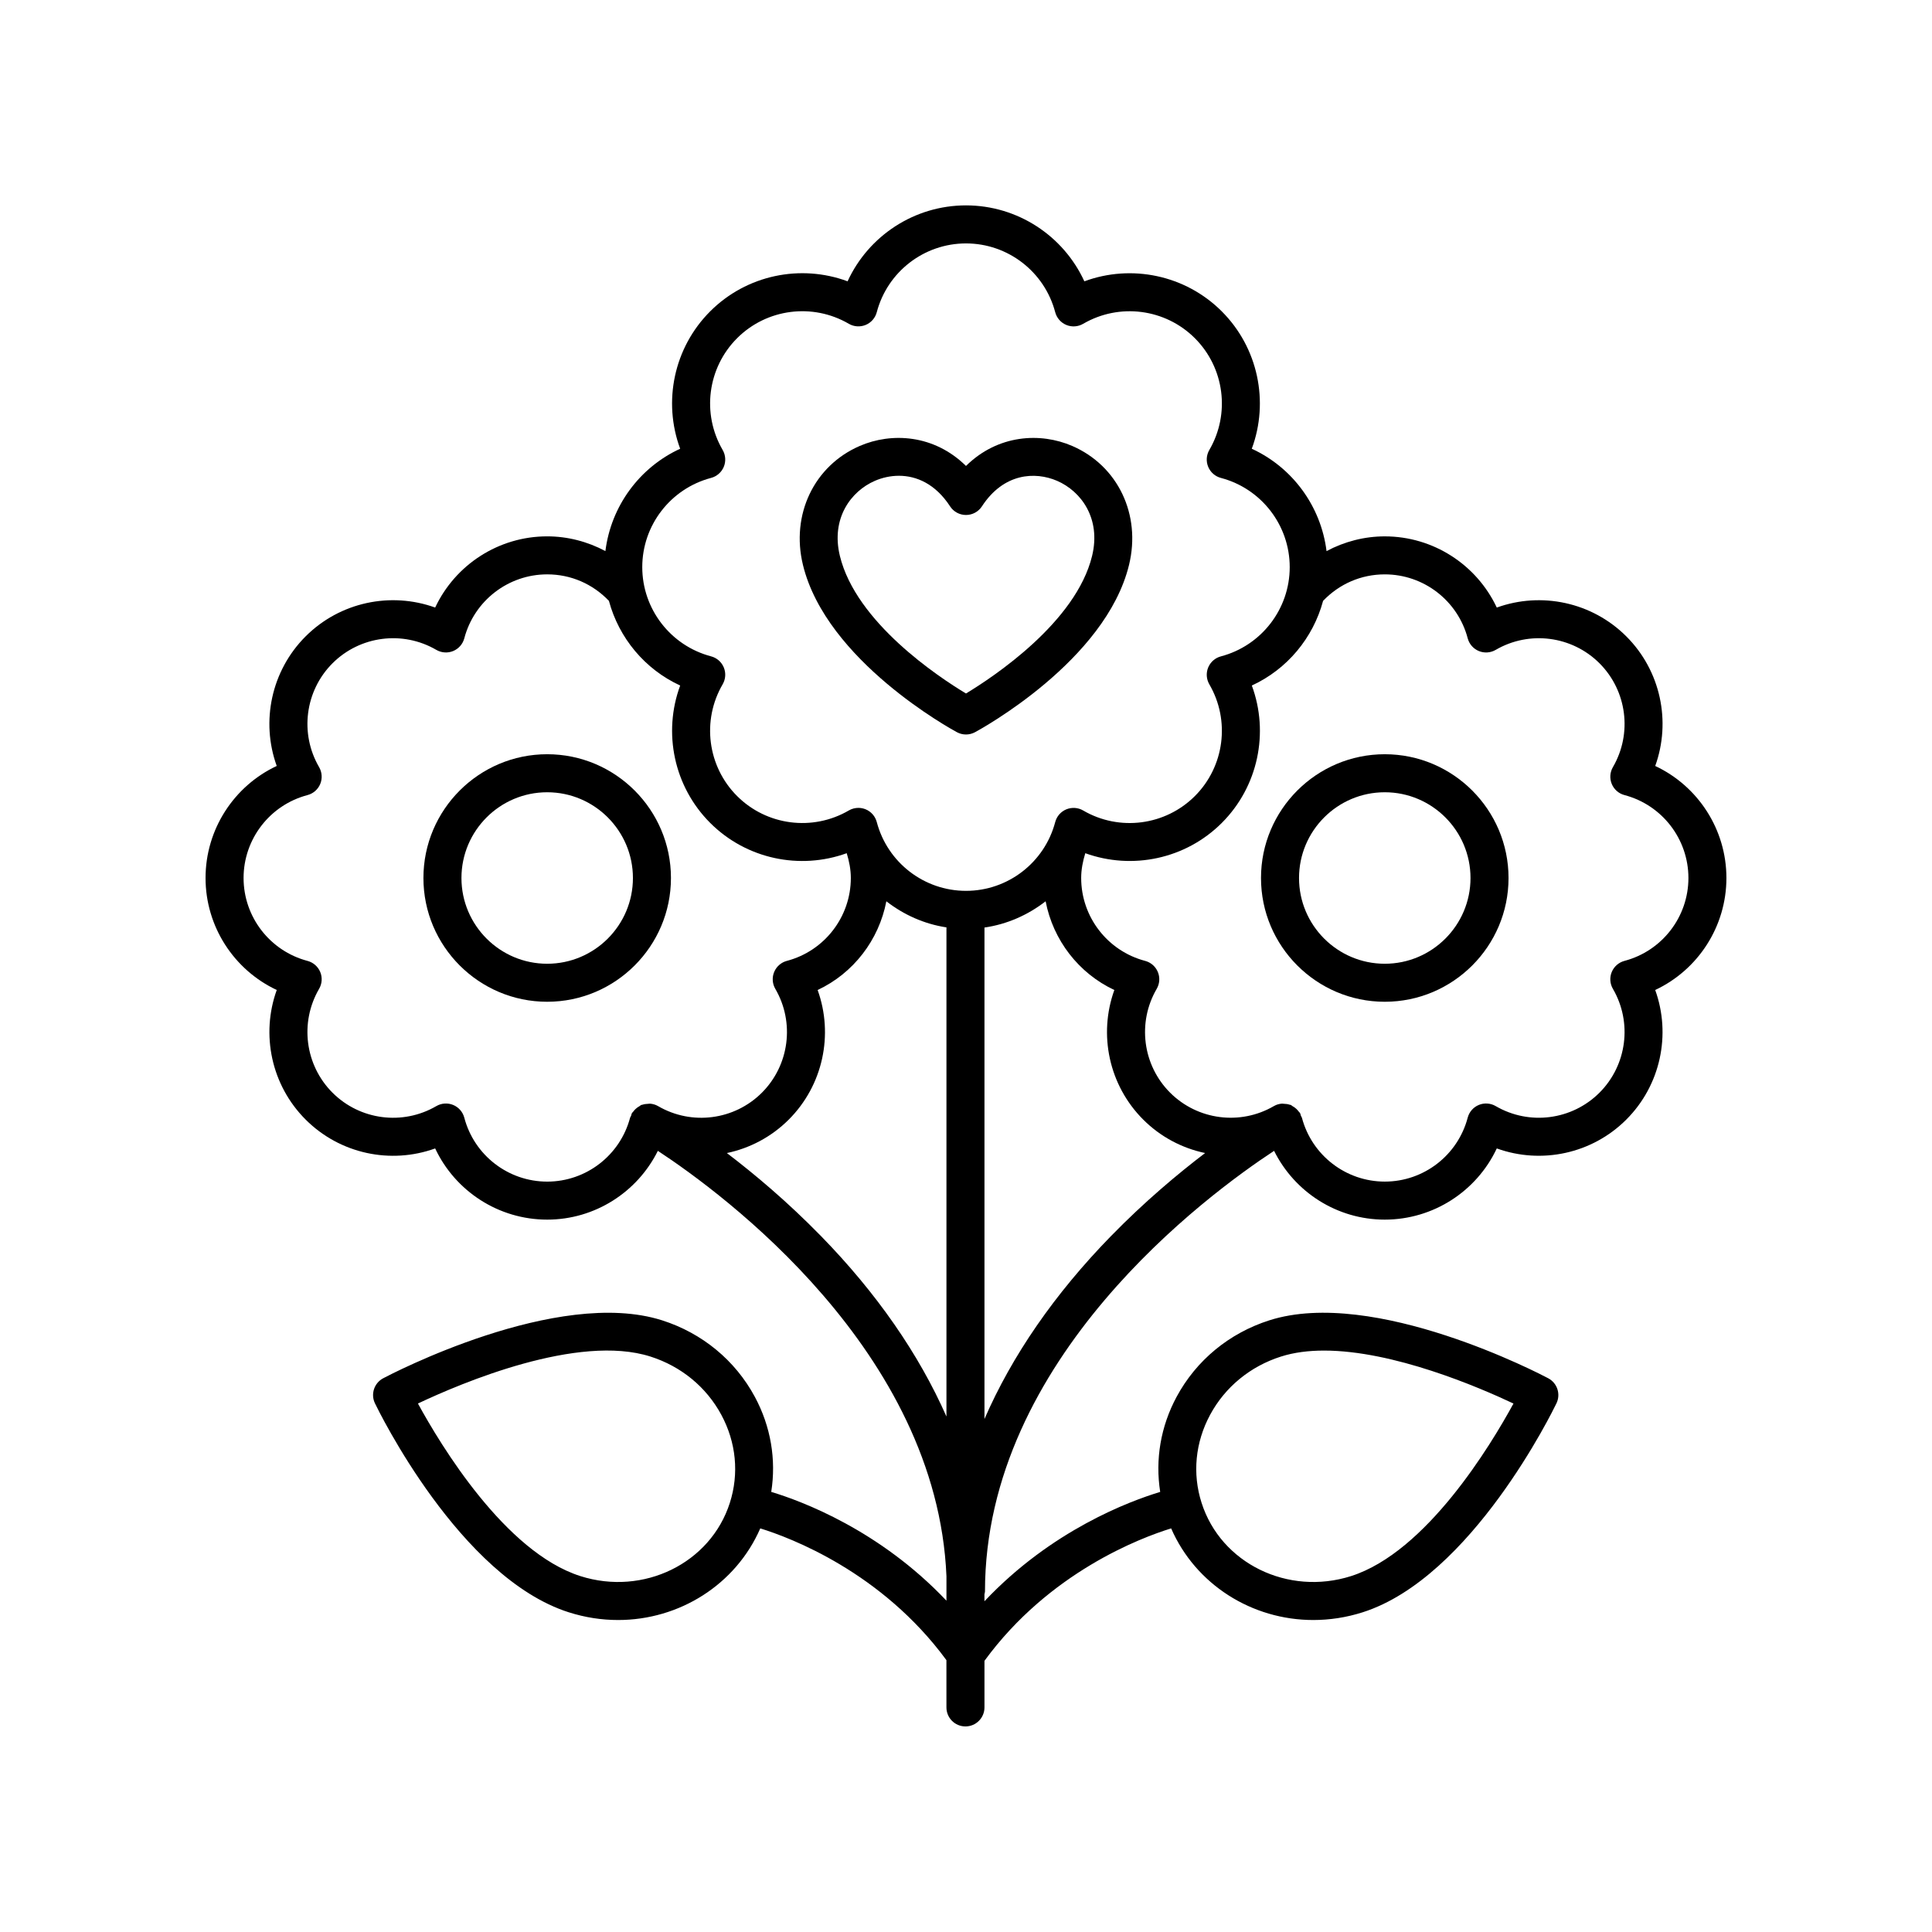
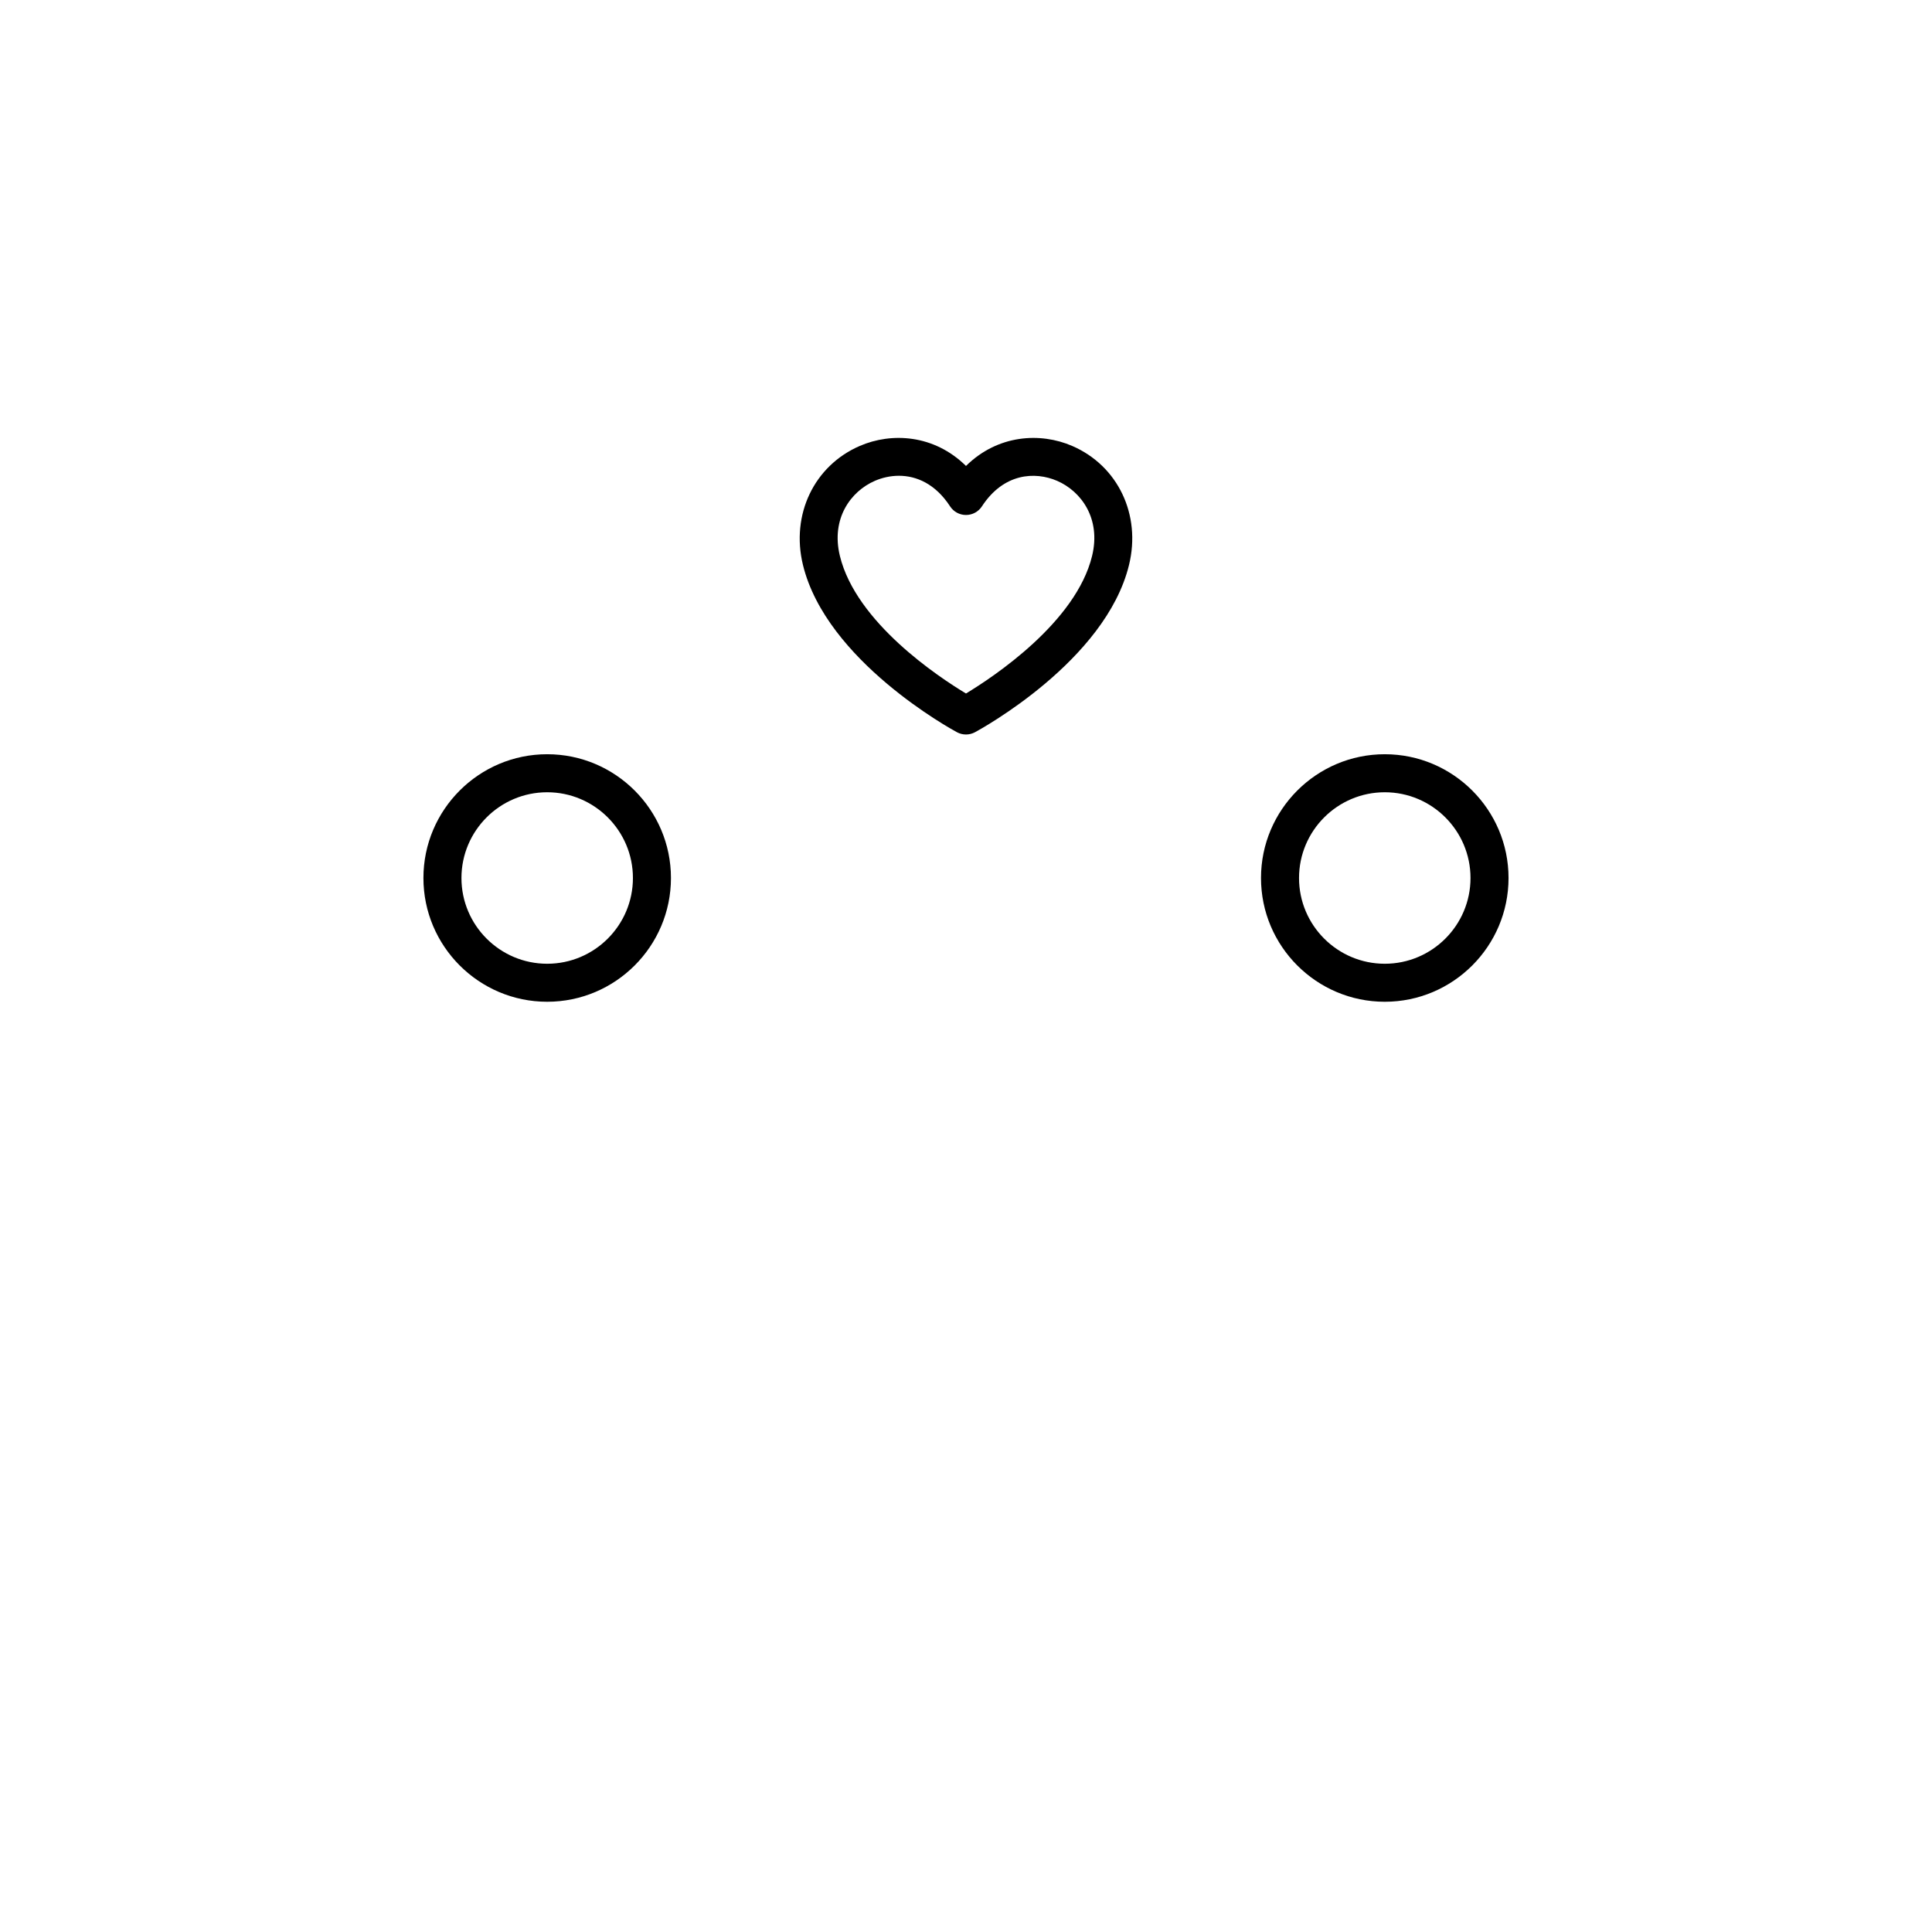
<svg xmlns="http://www.w3.org/2000/svg" fill="#000000" width="800px" height="800px" version="1.1" viewBox="144 144 512 512">
  <g>
-     <path d="m582.65 346.99c4.258-11.793 1.449-25.238-7.652-34.336-9.102-9.102-22.543-11.898-34.336-7.644-5.324-11.344-16.82-18.867-29.684-18.867-5.426 0-10.719 1.391-15.43 3.906-1.477-11.875-9-22.156-19.812-27.125 4.621-12.477 1.691-26.77-7.957-36.414s-23.941-12.562-36.414-7.957c-5.547-12.09-17.723-20.125-31.367-20.125s-25.824 8.035-31.375 20.121c-12.477-4.621-26.766-1.691-36.414 7.957-9.648 9.645-12.578 23.938-7.957 36.414-10.812 4.969-18.336 15.246-19.812 27.125-4.711-2.516-10.004-3.906-15.43-3.906-12.867 0-24.359 7.523-29.684 18.867-11.797-4.254-25.234-1.453-34.336 7.644-9.098 9.098-11.91 22.543-7.652 34.336-11.344 5.324-18.863 16.824-18.863 29.688 0 12.867 7.523 24.359 18.867 29.684-4.254 11.793-1.445 25.238 7.652 34.336 9.098 9.102 22.547 11.918 34.332 7.652 5.328 11.344 16.82 18.867 29.688 18.867 12.613 0 23.871-7.254 29.328-18.227 17.297 11.363 73.977 53.094 76.48 112.74v6.473c-17.766-18.762-38.426-26.418-46.434-28.832 1.348-8.559-0.105-17.32-4.356-25.211-5.215-9.672-13.941-16.863-24.574-20.258-27.781-8.832-72.039 14.367-73.91 15.359-2.387 1.266-3.352 4.191-2.18 6.633 0.906 1.879 22.473 46.168 51.359 55.383l-0.004-0.004c4.352 1.391 8.758 2.051 13.086 2.051 16.223 0 31.164-9.363 37.672-24.281 8.008 2.469 32.195 11.574 49.332 34.918l0.004 12.523c0 2.785 2.254 5.039 5.039 5.039 2.781 0 5.039-2.254 5.039-5.039v-12.344c17.145-23.484 41.445-32.625 49.473-35.098 6.508 14.918 21.449 24.281 37.672 24.281 4.324 0 8.734-0.66 13.082-2.047 28.887-9.215 50.453-53.504 51.359-55.383 1.172-2.441 0.211-5.367-2.18-6.633-1.871-1-46.141-24.203-73.906-15.359-10.633 3.394-19.359 10.586-24.574 20.262-4.25 7.887-5.699 16.652-4.356 25.211-8.027 2.422-28.777 10.109-46.574 28.98v-1.871c0.035-0.238 0.141-0.449 0.141-0.695 0-61.82 58.934-105.18 76.617-116.8 5.457 10.973 16.715 18.227 29.328 18.227 12.867 0 24.359-7.523 29.688-18.867 11.785 4.254 25.234 1.453 34.332-7.652 9.098-9.098 11.906-22.543 7.652-34.336 11.348-5.324 18.871-16.816 18.871-29.684 0-12.863-7.523-24.363-18.871-29.684zm-245.23 195.27c-5.125 16.051-22.918 24.738-39.629 19.418 0-0.004 0-0.004-0.004-0.004-19.914-6.352-37.008-34.688-43.027-45.727 11.504-5.441 42.453-18.578 61.637-12.441 8.129 2.594 14.793 8.074 18.762 15.434 3.934 7.301 4.738 15.586 2.262 23.32zm127.27-23.32c3.969-7.359 10.629-12.84 18.766-15.434 3.481-1.113 7.356-1.59 11.434-1.59 18.336 0 40.785 9.594 50.199 14.035-6.012 11.039-23.078 39.359-43.027 45.723-0.004 0-0.004 0-0.004 0.004-16.727 5.32-34.508-3.371-39.629-19.418-2.477-7.734-1.672-16.02 2.262-23.32zm-132.25-248.29c1.523-0.398 2.766-1.492 3.371-2.941 0.602-1.457 0.488-3.106-0.301-4.469-5.59-9.594-4.016-21.766 3.824-29.609 7.836-7.844 20.016-9.422 29.613-3.824 1.359 0.793 3.008 0.898 4.465 0.301 1.453-0.602 2.543-1.852 2.941-3.371 2.828-10.734 12.551-18.23 23.645-18.23s20.812 7.5 23.645 18.234c0.402 1.52 1.488 2.769 2.941 3.371 1.453 0.602 3.109 0.492 4.465-0.301 9.594-5.594 21.77-4.019 29.613 3.824s9.414 20.016 3.824 29.609c-0.793 1.363-0.906 3.012-0.301 4.469 0.602 1.453 1.848 2.543 3.371 2.941 10.734 2.832 18.234 12.555 18.234 23.645 0 11.09-7.5 20.812-18.234 23.645-1.523 0.398-2.766 1.492-3.371 2.941-0.602 1.457-0.488 3.106 0.301 4.469 5.59 9.594 4.016 21.766-3.824 29.609-7.844 7.836-20.02 9.418-29.613 3.824-1.355-0.793-3.012-0.898-4.465-0.301-1.453 0.602-2.543 1.852-2.941 3.371-2.832 10.73-12.555 18.227-23.645 18.227-11.094 0-20.812-7.5-23.645-18.234-0.402-1.52-1.488-2.769-2.941-3.371-0.621-0.254-1.273-0.383-1.93-0.383-0.879 0-1.758 0.23-2.535 0.684-9.598 5.594-21.77 4.019-29.613-3.824s-9.414-20.016-3.824-29.609c0.793-1.363 0.906-3.012 0.301-4.469-0.602-1.453-1.848-2.543-3.371-2.941-10.734-2.832-18.234-12.555-18.234-23.645 0-11.086 7.5-20.809 18.234-23.641zm-43.43 186.49c-10.305 0-19.34-6.965-21.969-16.945-0.402-1.52-1.488-2.769-2.941-3.371-1.453-0.602-3.109-0.488-4.465 0.301-8.922 5.199-20.23 3.734-27.52-3.551-7.285-7.285-8.746-18.602-3.551-27.523 0.793-1.359 0.902-3.012 0.301-4.461-0.602-1.453-1.852-2.543-3.371-2.941-9.977-2.637-16.945-11.668-16.945-21.973 0-10.309 6.965-19.34 16.945-21.973 1.523-0.398 2.766-1.492 3.371-2.941 0.602-1.457 0.488-3.106-0.301-4.469-5.195-8.914-3.731-20.23 3.555-27.52 7.293-7.285 18.609-8.742 27.516-3.547 1.363 0.789 3.019 0.898 4.465 0.301 1.457-0.602 2.543-1.852 2.945-3.371 2.633-9.977 11.664-16.945 21.969-16.945 6.258 0 12.035 2.512 16.355 7.019 2.652 9.848 9.527 18.137 18.887 22.438-4.621 12.477-1.691 26.77 7.957 36.414 9.59 9.586 23.77 12.523 36.176 8.023 0.645 2.121 1.09 4.297 1.09 6.566 0 10.301-6.969 19.336-16.945 21.969-1.523 0.398-2.766 1.492-3.371 2.941-0.602 1.457-0.492 3.106 0.301 4.469 5.191 8.918 3.731 20.234-3.555 27.523-7.289 7.285-18.602 8.754-27.52 3.551h-0.008c-0.004-0.004-0.027-0.016-0.031-0.02-0.652-0.375-1.355-0.559-2.059-0.621-0.18-0.016-0.352 0.035-0.531 0.039-0.535 0.012-1.055 0.078-1.559 0.254-0.09 0.031-0.188 0.008-0.277 0.047-0.16 0.066-0.258 0.215-0.41 0.293-0.398 0.215-0.758 0.465-1.094 0.785-0.215 0.207-0.398 0.414-0.574 0.656-0.113 0.152-0.273 0.254-0.367 0.422-0.133 0.234-0.152 0.488-0.242 0.734-0.066 0.172-0.207 0.301-0.254 0.484-2.633 9.973-11.664 16.941-21.973 16.941zm72.52 14.387c-8.824-9.039-17.582-16.387-24.898-21.957 6.062-1.277 11.789-4.258 16.402-8.871 9.098-9.098 11.906-22.543 7.648-34.336 9.488-4.453 16.234-13.238 18.211-23.512 4.586 3.559 10.02 6.019 15.926 6.914v129.63c-7.312-16.559-18.461-32.684-33.289-47.871zm76.934 0c-15.02 15.387-26.262 31.734-33.57 48.52v-130.24c6.012-0.863 11.547-3.344 16.207-6.957 1.977 10.273 8.723 19.062 18.211 23.512-4.258 11.793-1.449 25.238 7.648 34.336 4.609 4.613 10.34 7.59 16.406 8.867-7.316 5.574-16.074 12.922-24.902 21.965zm136.04-72.883c-1.52 0.398-2.766 1.492-3.371 2.941-0.602 1.453-0.492 3.106 0.301 4.461 5.195 8.922 3.734 20.234-3.551 27.523-7.289 7.285-18.602 8.754-27.52 3.551-1.359-0.789-3.012-0.898-4.465-0.301-1.453 0.602-2.543 1.852-2.941 3.371-2.633 9.977-11.664 16.945-21.969 16.945-10.309 0-19.34-6.965-21.973-16.945-0.047-0.18-0.188-0.309-0.254-0.484-0.094-0.242-0.109-0.5-0.242-0.734-0.098-0.168-0.254-0.27-0.367-0.422-0.176-0.242-0.359-0.449-0.574-0.656-0.332-0.32-0.691-0.57-1.094-0.785-0.148-0.082-0.25-0.227-0.41-0.293-0.09-0.035-0.188-0.016-0.277-0.047-0.504-0.18-1.023-0.242-1.562-0.254-0.18-0.004-0.352-0.055-0.531-0.039-0.703 0.062-1.406 0.242-2.059 0.621-0.004 0.004-0.023 0.016-0.031 0.02h-0.008c-8.922 5.199-20.23 3.734-27.52-3.551-7.281-7.281-8.742-18.598-3.547-27.512 0.793-1.363 0.906-3.012 0.301-4.469-0.602-1.453-1.848-2.543-3.371-2.941-9.977-2.633-16.945-11.664-16.945-21.969 0-2.269 0.445-4.445 1.09-6.566 12.422 4.488 26.59 1.562 36.176-8.023 9.648-9.645 12.578-23.938 7.957-36.414 9.359-4.301 16.234-12.59 18.887-22.438 4.32-4.508 10.098-7.019 16.355-7.019 10.305 0 19.34 6.965 21.969 16.945 0.402 1.52 1.488 2.769 2.945 3.371 1.453 0.602 3.102 0.488 4.465-0.301 8.91-5.195 20.223-3.738 27.516 3.547 7.285 7.285 8.75 18.602 3.555 27.52-0.793 1.363-0.906 3.012-0.301 4.469 0.602 1.453 1.848 2.543 3.371 2.941 9.977 2.629 16.941 11.664 16.941 21.969 0 10.305-6.965 19.336-16.945 21.969z" />
    <path d="m321.81 376.68c0-18.086-14.715-32.801-32.801-32.801-18.082 0-32.797 14.715-32.797 32.801 0 18.086 14.715 32.797 32.797 32.797 18.086 0 32.801-14.711 32.801-32.797zm-32.801 22.723c-12.527 0-22.719-10.195-22.719-22.719 0-12.531 10.191-22.727 22.719-22.727 12.527 0 22.723 10.195 22.723 22.727 0 12.523-10.191 22.719-22.723 22.719z" />
    <path d="m510.98 343.88c-18.086 0-32.801 14.715-32.801 32.801 0 18.086 14.715 32.797 32.801 32.797 18.082 0 32.797-14.711 32.797-32.797 0-18.086-14.715-32.801-32.797-32.801zm0 55.523c-12.527 0-22.723-10.195-22.723-22.719 0-12.531 10.195-22.727 22.723-22.727s22.719 10.195 22.719 22.727c0 12.523-10.191 22.719-22.719 22.719z" />
    <path d="m397.61 338.05c0.746 0.398 1.562 0.598 2.387 0.598 0.82 0 1.641-0.203 2.387-0.602 1.41-0.762 34.629-18.887 40.82-44.336 3.246-13.328-2.949-26.297-15.062-31.531-8.41-3.641-19.672-3.043-28.145 5.301-8.473-8.344-19.727-8.945-28.141-5.305-12.117 5.238-18.312 18.207-15.066 31.539 6.191 25.445 39.406 43.57 40.82 44.336zm-21.758-66.625c1.918-0.828 4.098-1.34 6.367-1.34 4.656 0 9.684 2.148 13.559 8.098 0.926 1.43 2.512 2.293 4.219 2.293 1.703 0 3.293-0.859 4.223-2.289 5.766-8.84 14.078-9.277 19.922-6.762 6.359 2.75 11.691 9.973 9.273 19.906-4.277 17.57-26.109 32.039-33.418 36.453-7.312-4.402-29.125-18.832-33.418-36.453-2.422-9.93 2.914-17.152 9.273-19.906z" />
  </g>
</svg>